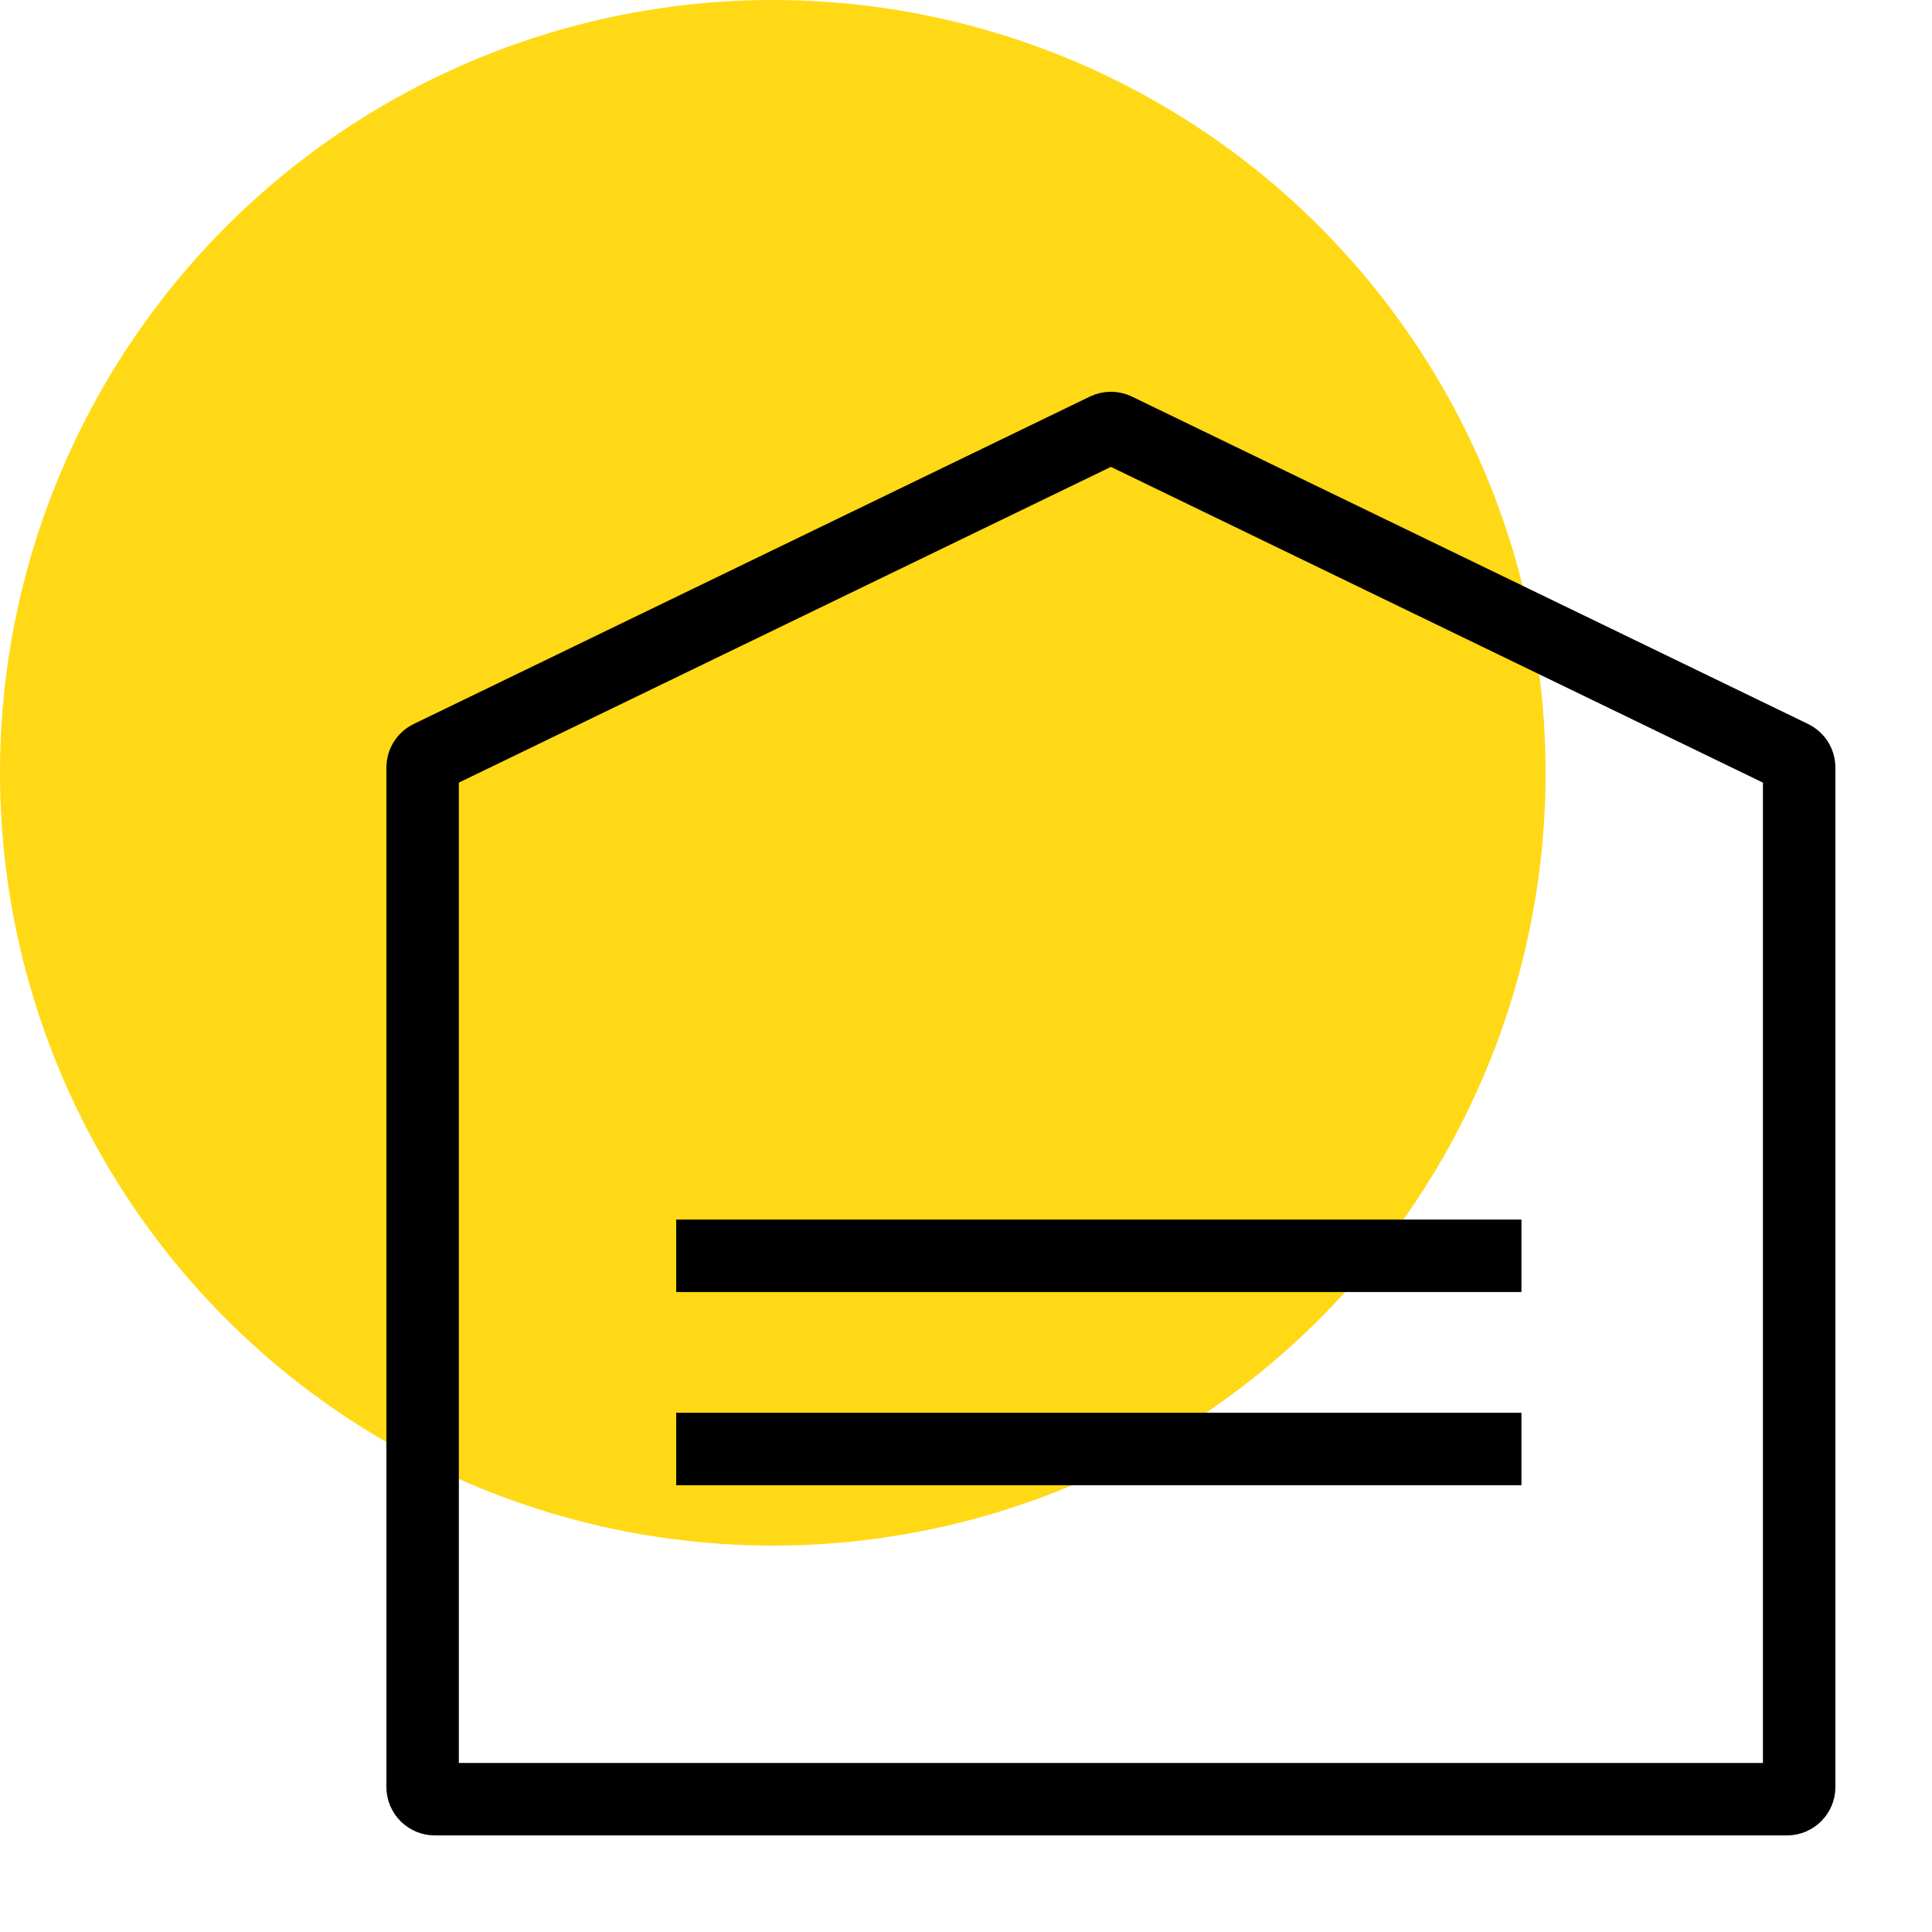
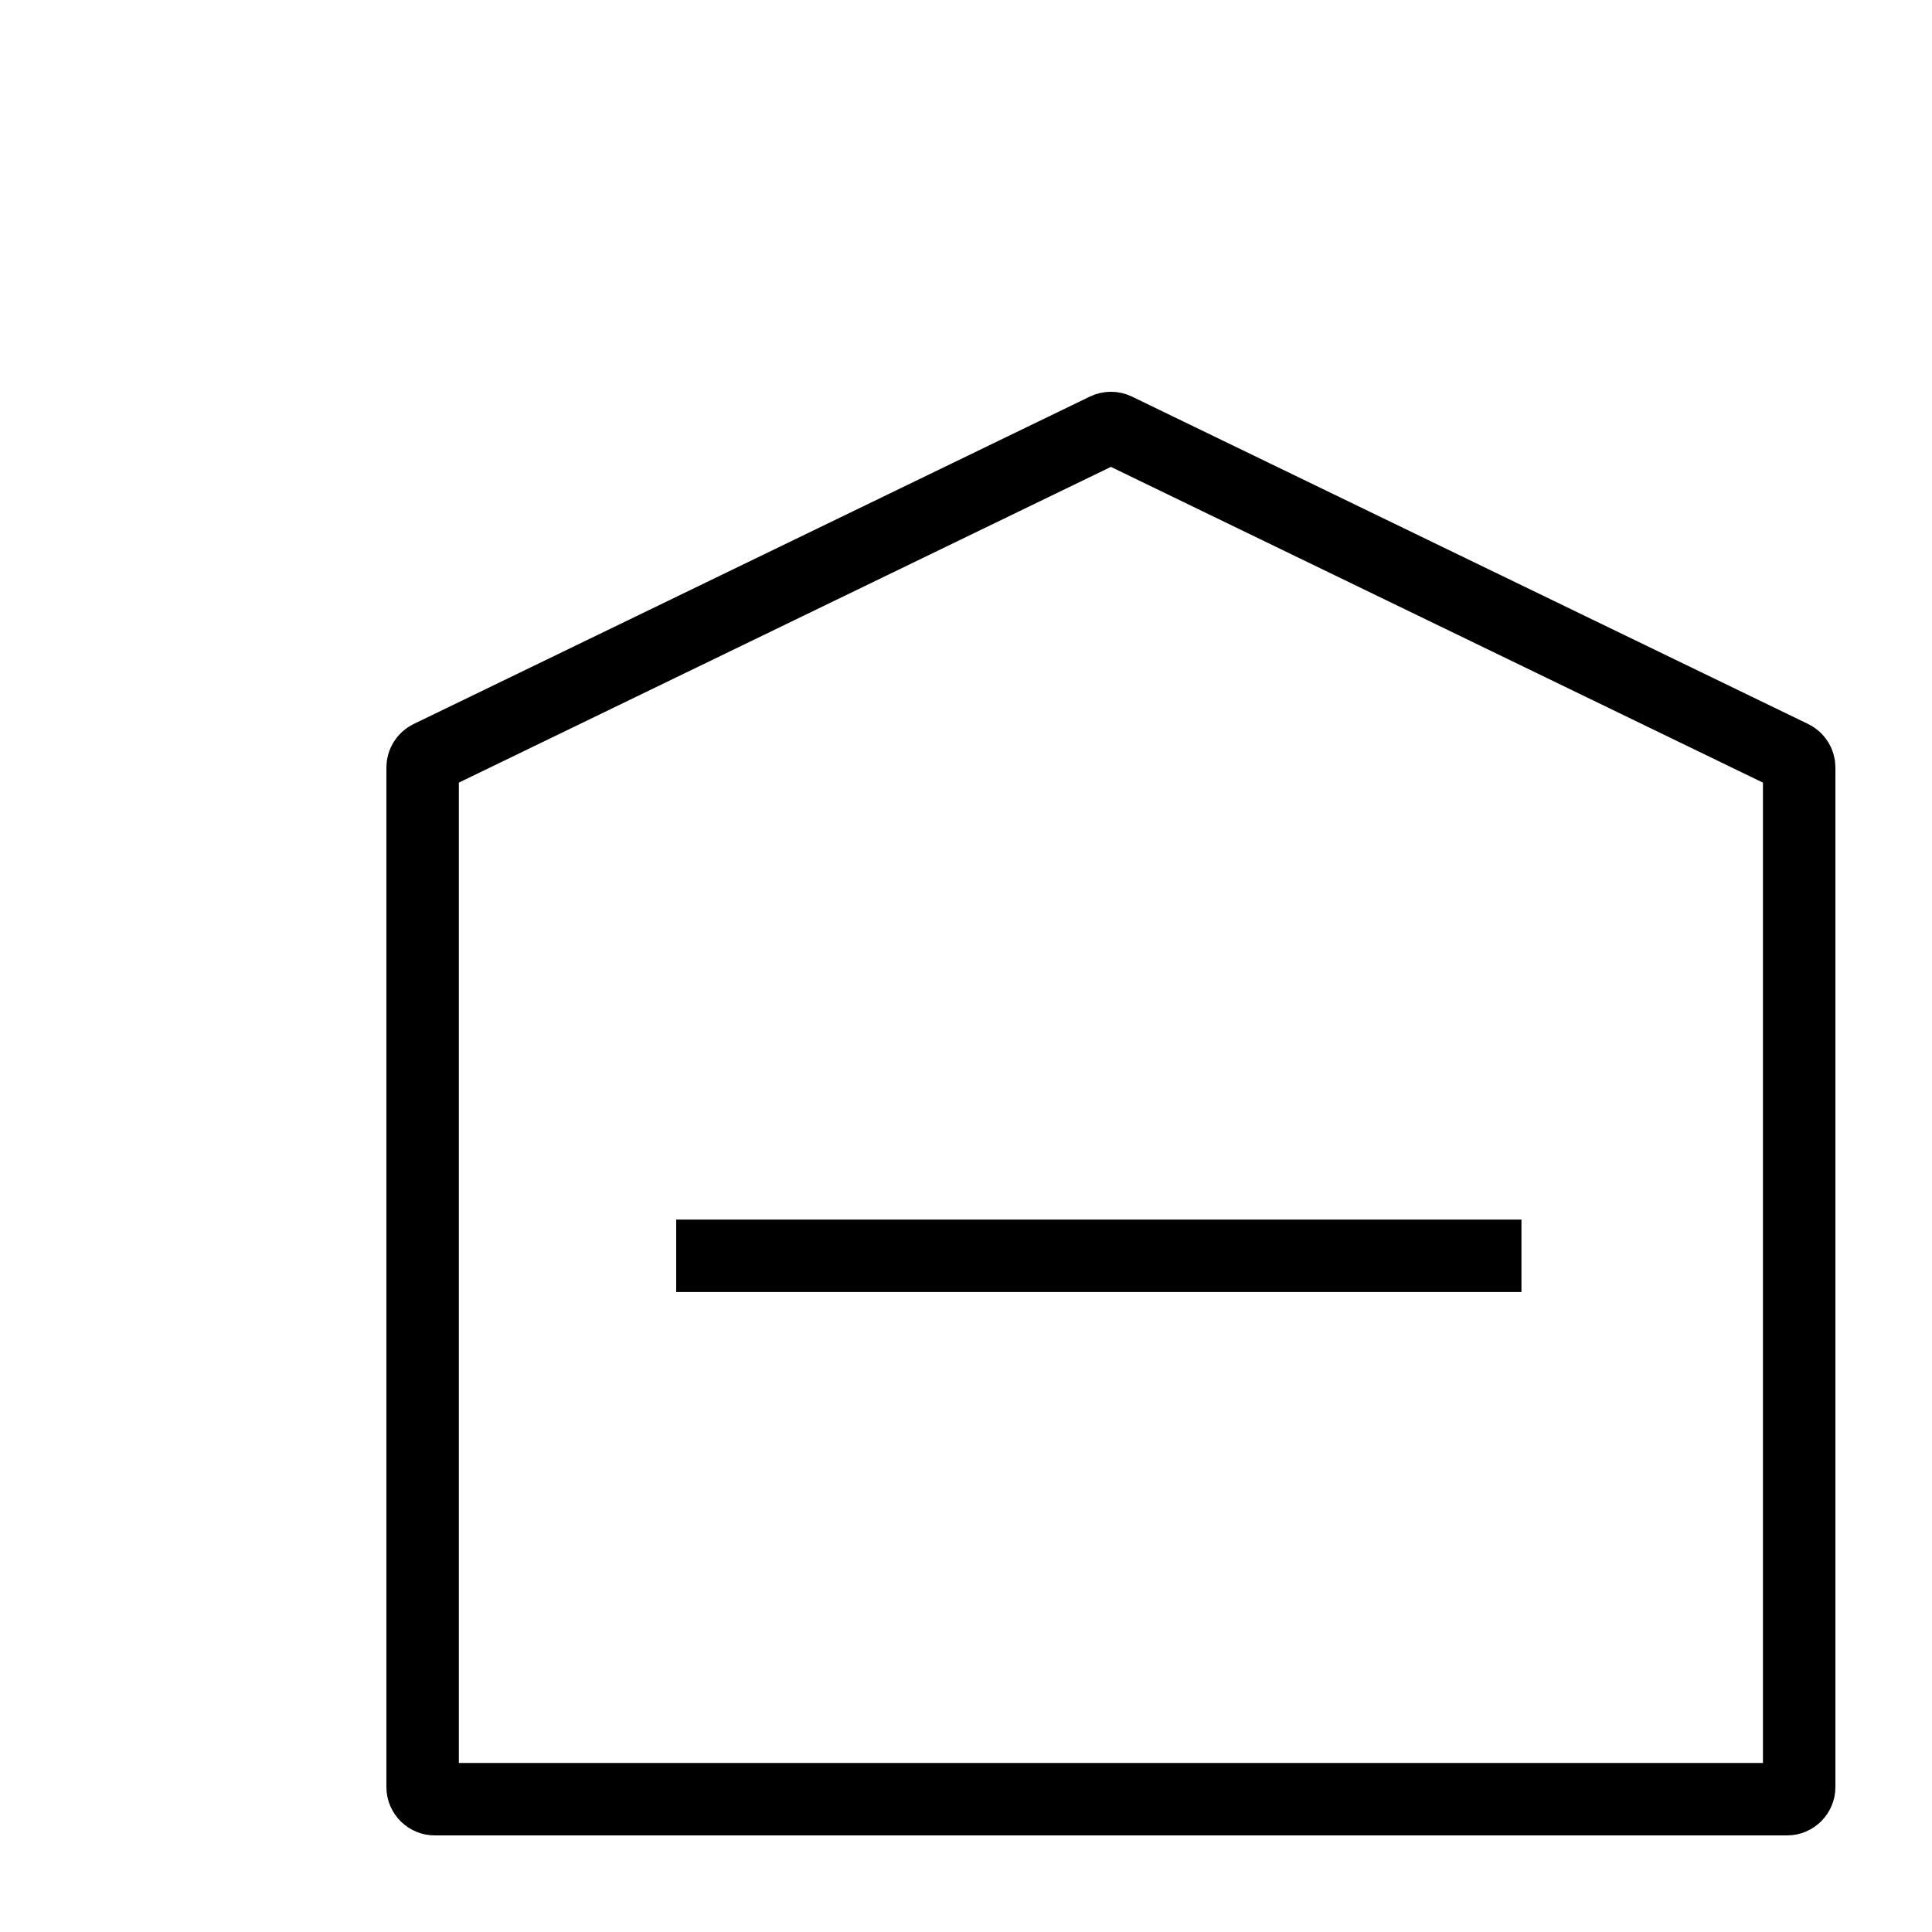
<svg xmlns="http://www.w3.org/2000/svg" width="40" height="40" viewBox="0 0 40 40" fill="none">
-   <circle cx="16" cy="16" r="16" fill="#FFD915" />
  <path d="M8.75 15.89C8.75 15.794 8.805 15.707 8.891 15.665L22.891 8.886C22.96 8.853 23.04 8.853 23.109 8.886L37.109 15.665C37.195 15.707 37.25 15.794 37.25 15.89V37C37.25 37.138 37.138 37.25 37 37.25H9C8.862 37.25 8.75 37.138 8.75 37V15.89Z" stroke="black" stroke-width="1.5" />
  <mask id="path-4-inside-1_644_199" fill="white">
-     <rect x="13" y="21" width="20" height="17" rx="1" />
-   </mask>
+     </mask>
  <rect x="13" y="21" width="20" height="17" rx="1" stroke="black" stroke-width="3" mask="url(#path-4-inside-1_644_199)" />
  <path d="M31.5 26H14" stroke="black" stroke-width="1.5" />
-   <path d="M31.5 30H14" stroke="black" stroke-width="1.5" />
</svg>